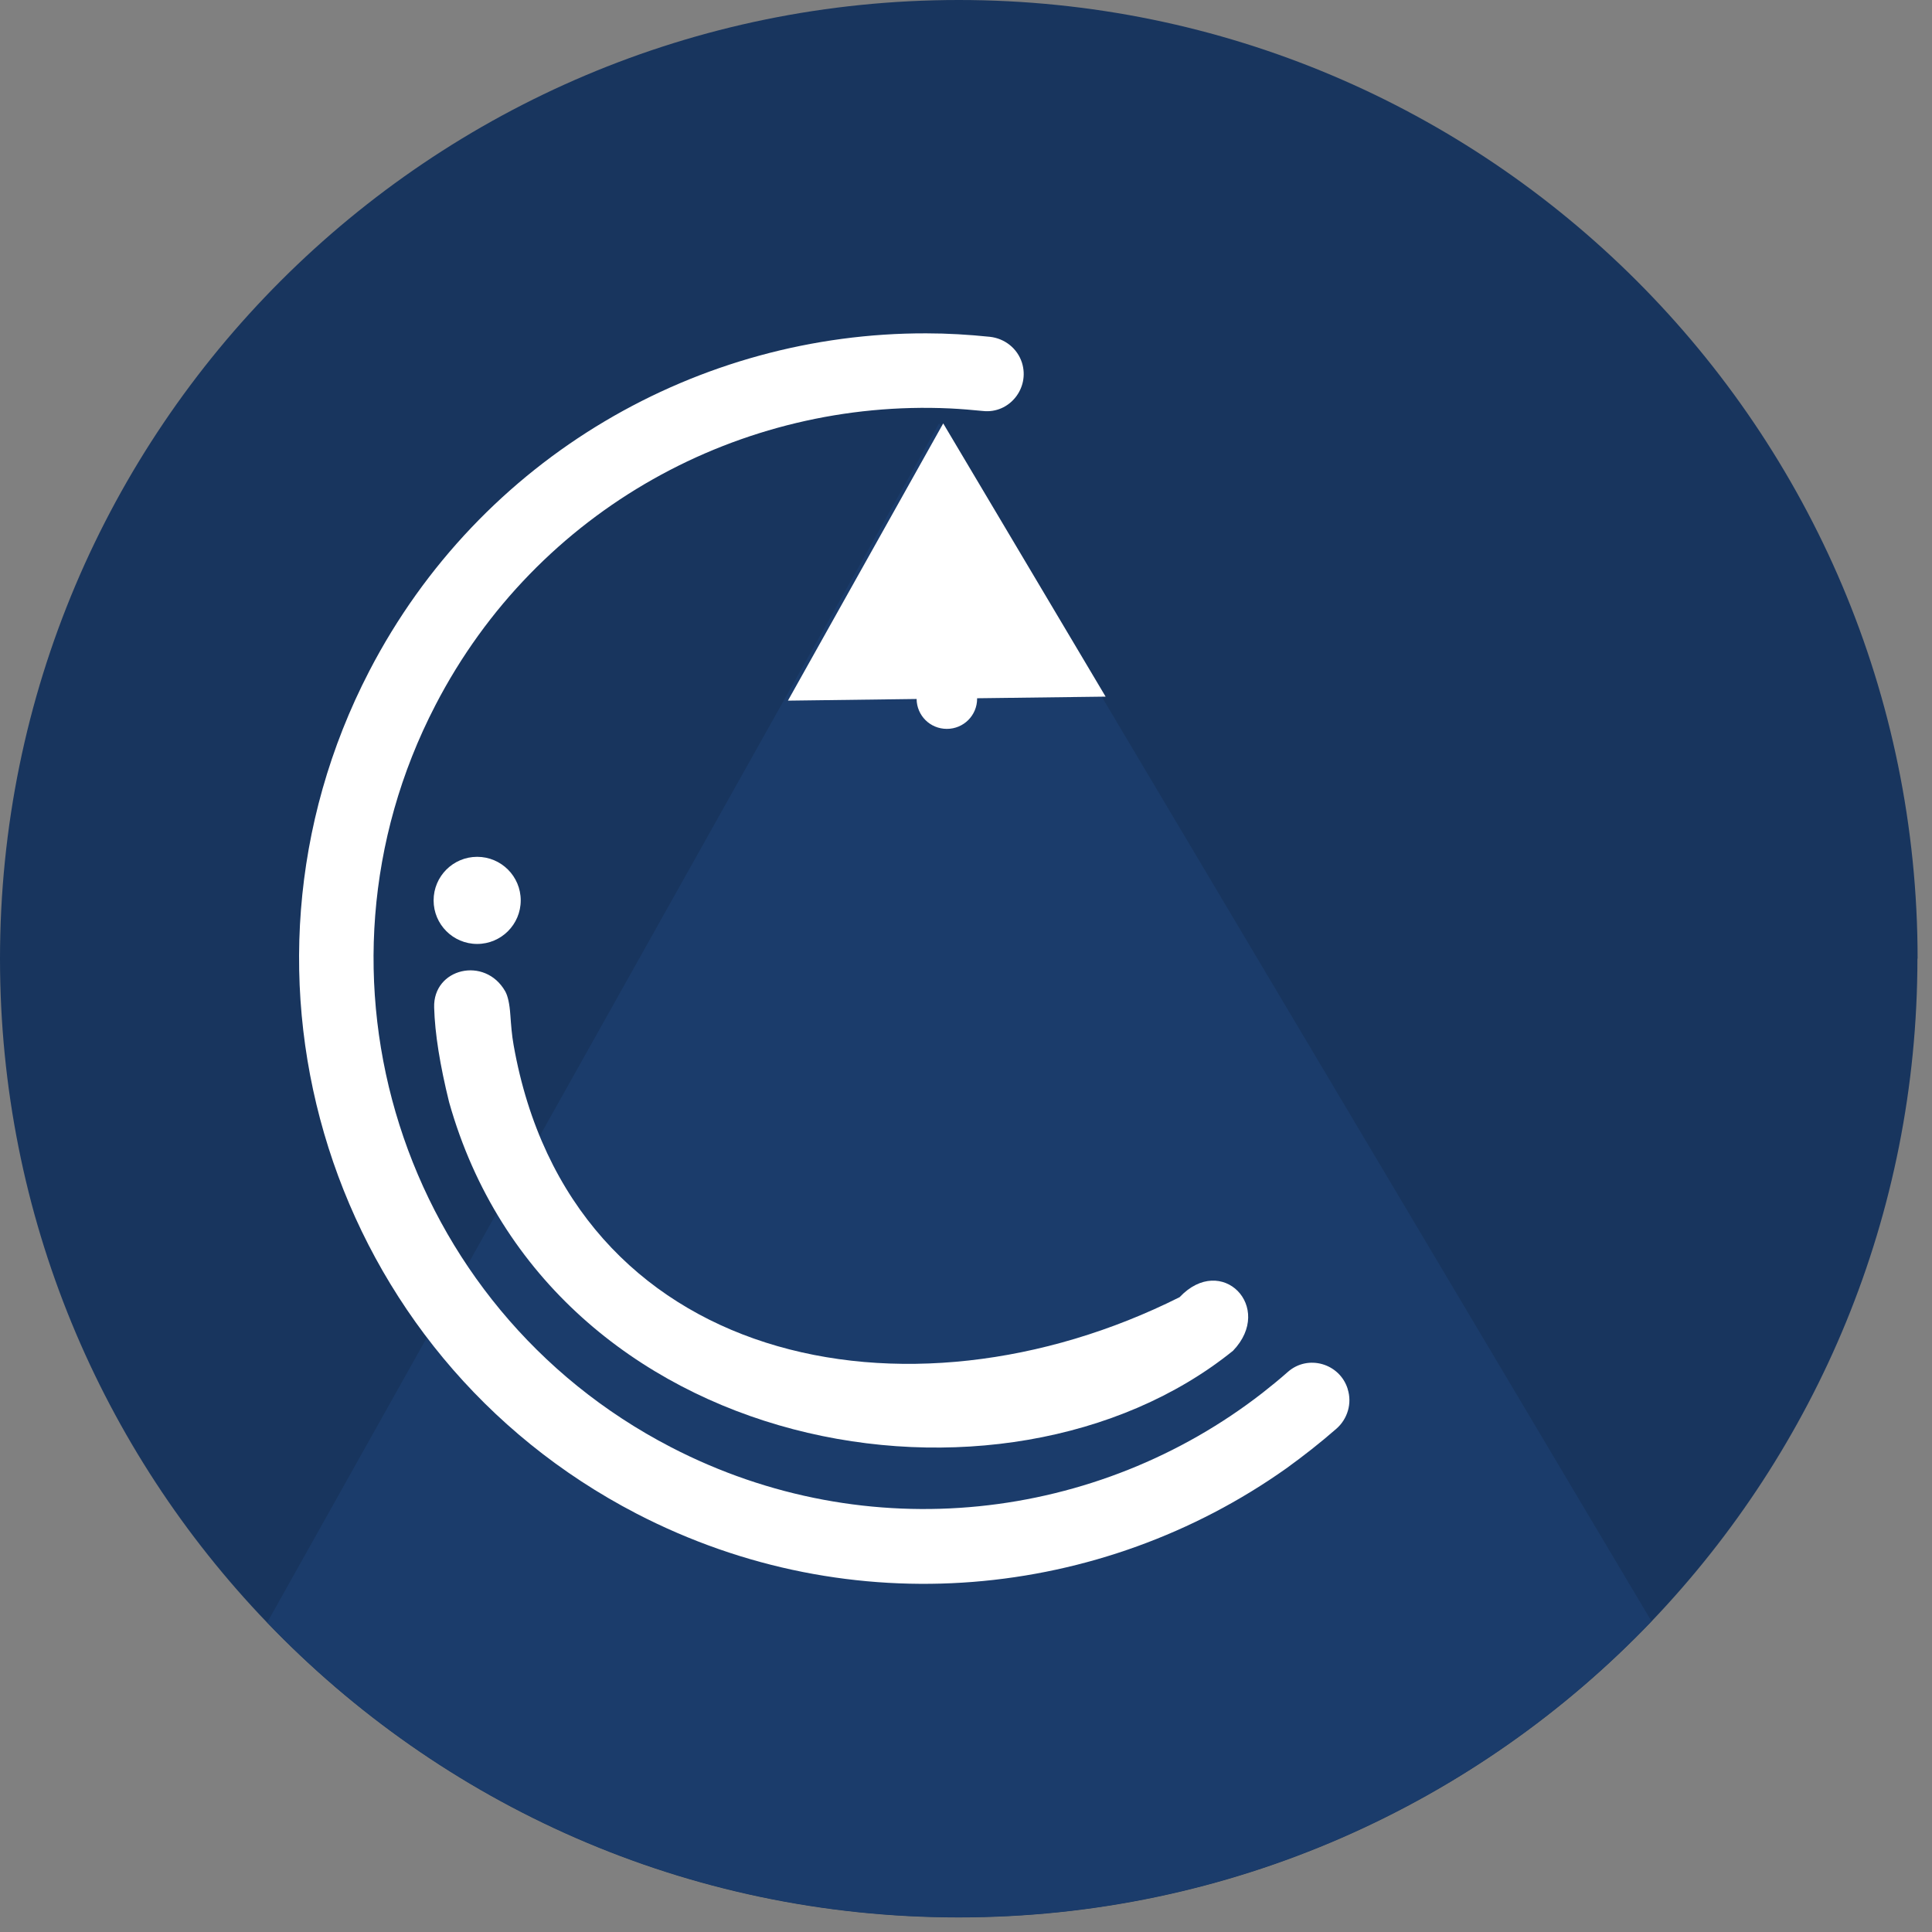
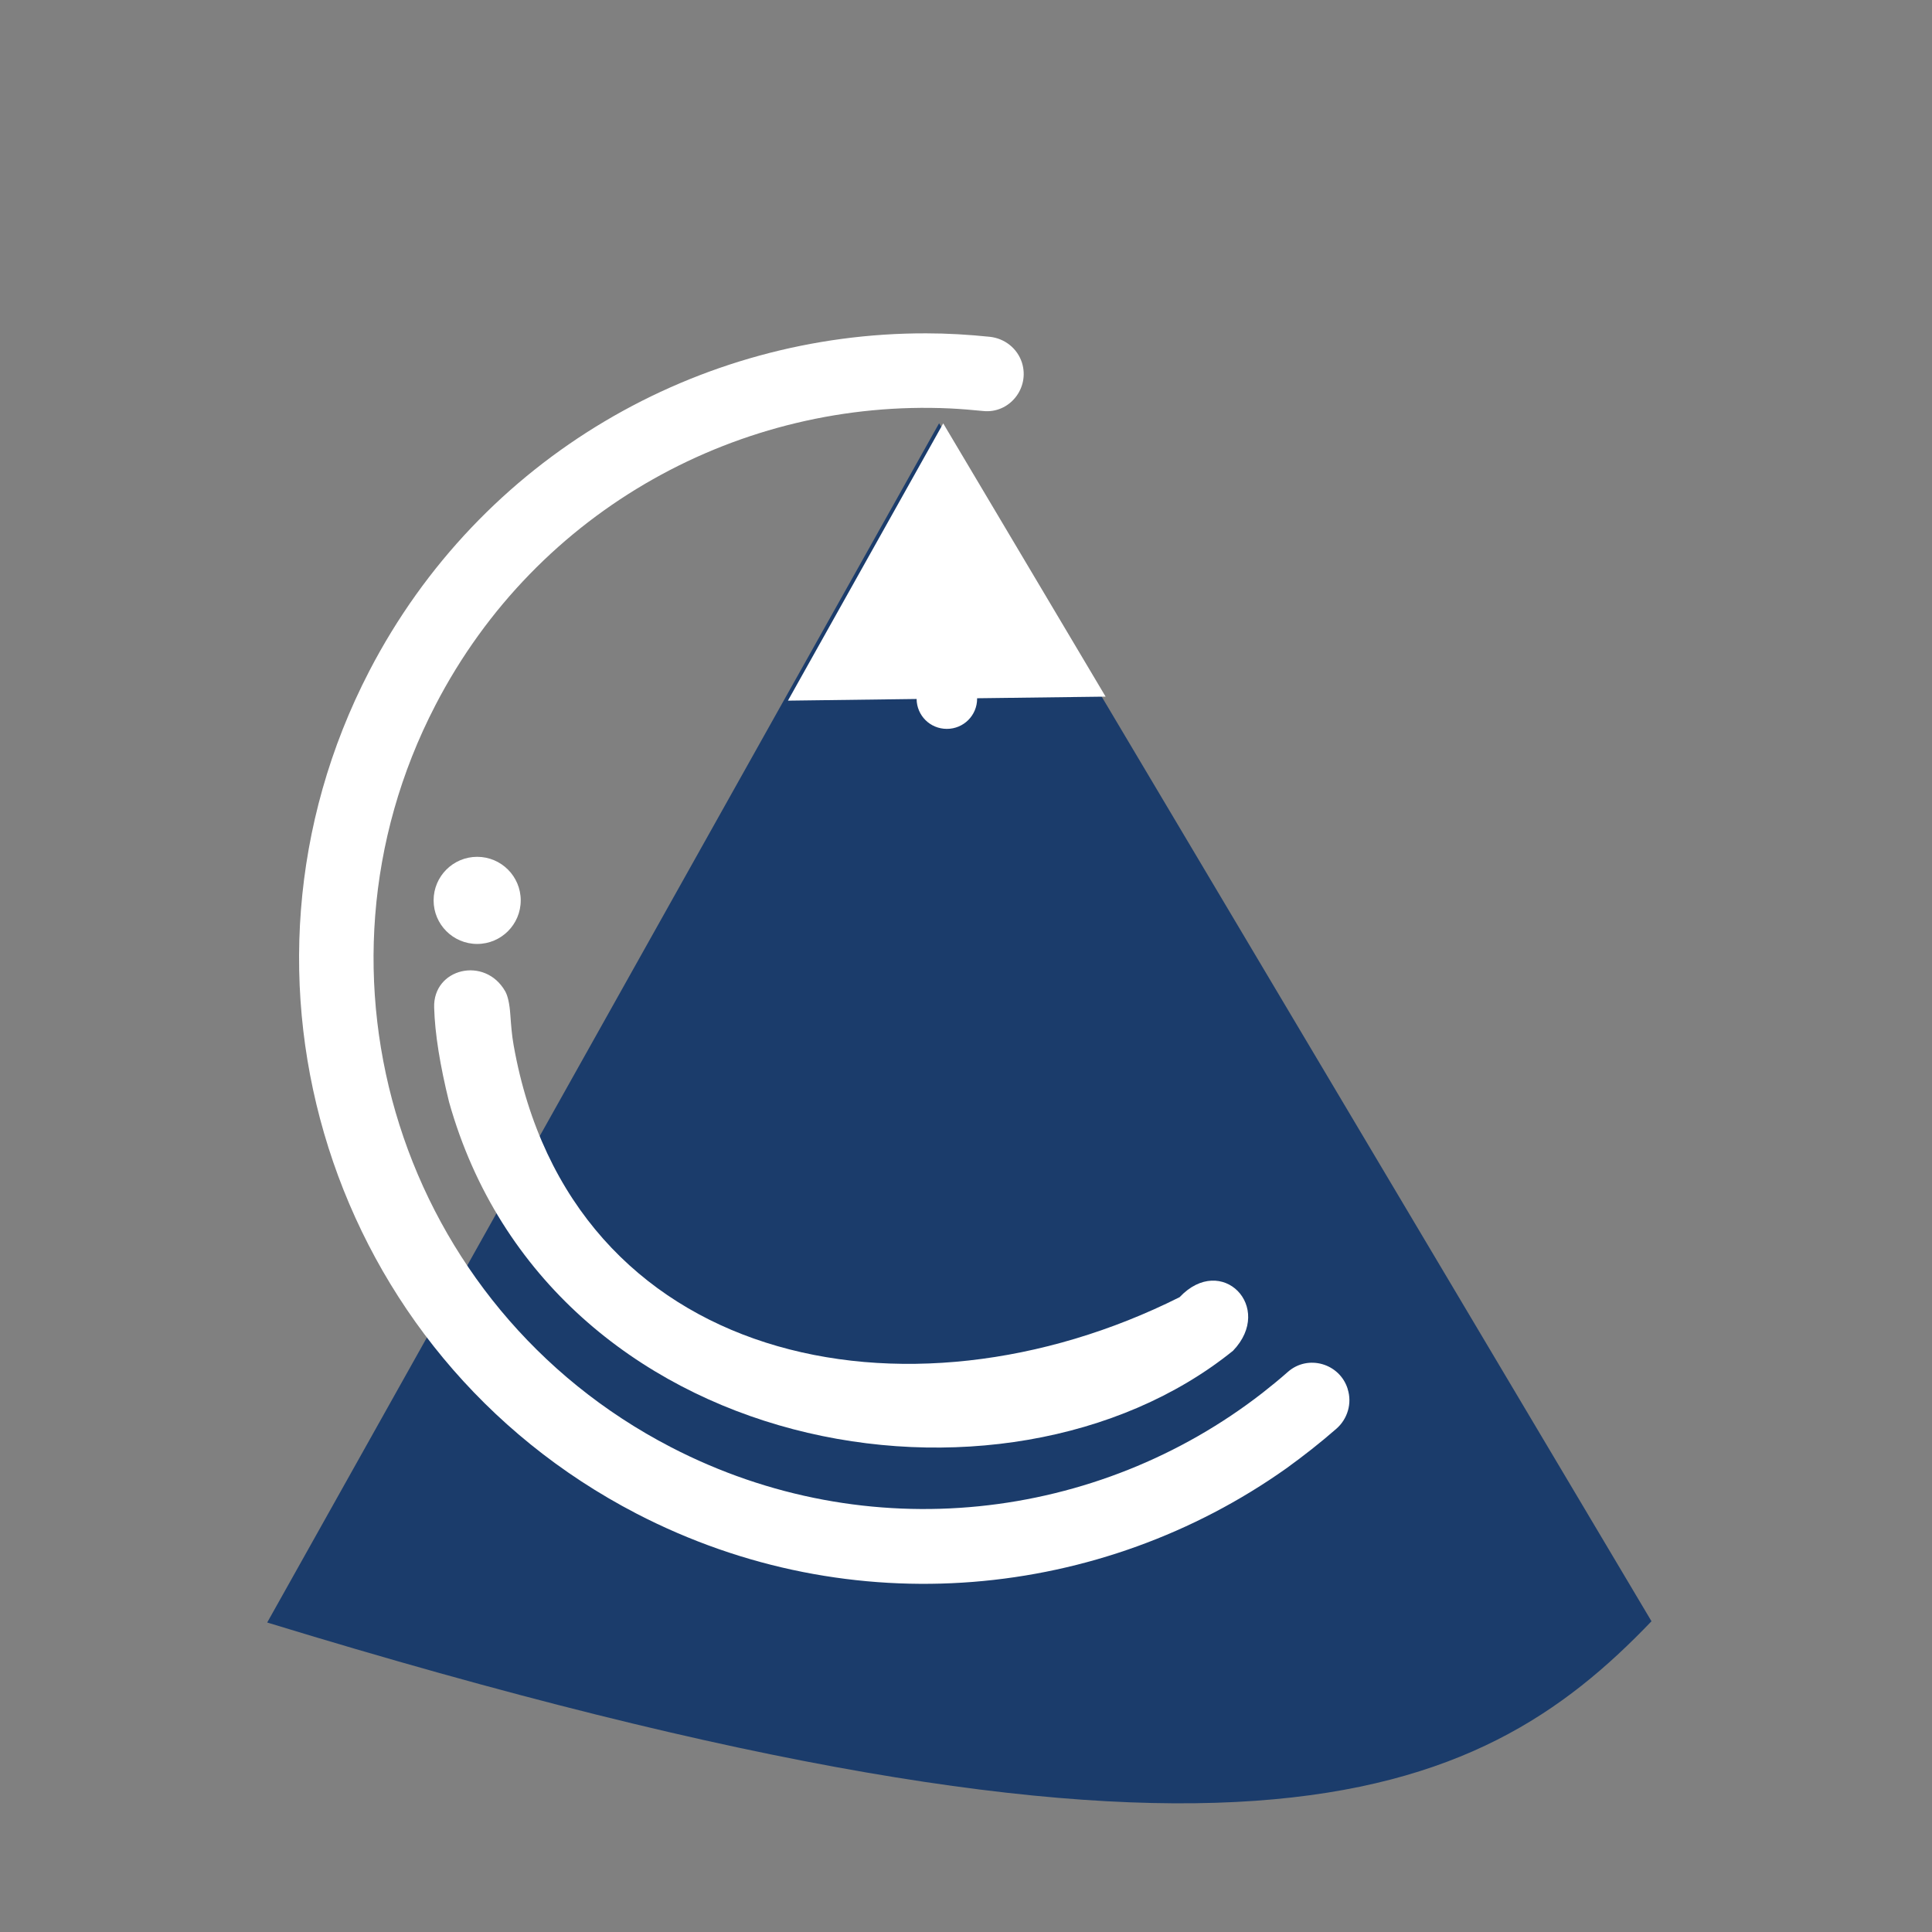
<svg xmlns="http://www.w3.org/2000/svg" width="106" height="106" viewBox="0 0 106 106" fill="none">
  <rect x="0" y="0" width="106" height="106" fill="#808080" stroke="none" />
-   <path d="M105.2 52.59C105.2 66.7 99.64 79.51 90.61 88.96C81.03 98.97 67.54 105.2 52.6 105.2C37.66 105.2 24.23 99 14.66 89.03C5.58 79.58 0 66.74 0 52.6C0 23.55 23.55 0 52.6 0C81.65 0 105.21 23.55 105.21 52.6L105.2 52.59Z" fill="#18355E" />
-   <path d="M51.52 23.23L14.66 89.02C24.23 98.99 37.69 105.19 52.6 105.19C67.51 105.19 81.03 98.96 90.61 88.951L51.53 23.23H51.52Z" fill="#1B3C6B" />
+   <path d="M51.52 23.23L14.66 89.02C67.51 105.19 81.03 98.96 90.61 88.951L51.53 23.23H51.52Z" fill="#1B3C6B" />
  <path d="M26.18 51.79C27.5 51.79 28.57 50.72 28.57 49.4C28.57 48.08 27.5 47.01 26.18 47.01C24.86 47.01 23.79 48.08 23.79 49.4C23.79 50.72 24.86 51.79 26.18 51.79Z" fill="white" />
  <path d="M28 55.68C28.04 56.23 28.08 56.79 28.18 57.34C31.29 74.92 49.77 78.67 64.72 71.17C67.02 68.73 69.94 71.72 67.65 74.11C55.12 84.22 30.15 80.02 24.64 60.47C24.14 58.44 23.86 56.71 23.82 55.28C23.75 53.12 26.61 52.44 27.72 54.39C27.86 54.64 27.96 55.07 28 55.69V55.68Z" fill="white" />
  <path d="M73.94 76.209C74.19 76.989 73.94 77.849 73.32 78.389C72.44 79.159 71.52 79.879 70.58 80.559C60.44 87.749 46.73 89.159 34.93 83.049C18.11 74.329 11.55 53.629 20.26 36.819C26.38 25.019 38.39 18.259 50.82 18.289C51.98 18.289 53.15 18.359 54.31 18.479C55.13 18.569 55.82 19.119 56.07 19.899C56.51 21.299 55.38 22.709 53.93 22.549C53.33 22.489 52.73 22.439 52.13 22.409C40.71 21.879 29.49 27.869 23.89 38.689C16.21 53.499 22 71.729 36.81 79.399C47.62 84.999 60.25 83.439 69.27 76.419C69.74 76.049 70.21 75.669 70.66 75.269C71.76 74.299 73.5 74.799 73.94 76.199V76.209Z" fill="white" />
  <path d="M53.61 38.31C53.61 38.31 53.61 38.321 53.61 38.331C53.61 39.251 52.87 39.99 51.95 39.99C51.03 39.99 50.3 39.261 50.29 38.35L43.23 38.441L51.75 23.23L60.66 38.221L53.6 38.31H53.61Z" fill="white" />
</svg>